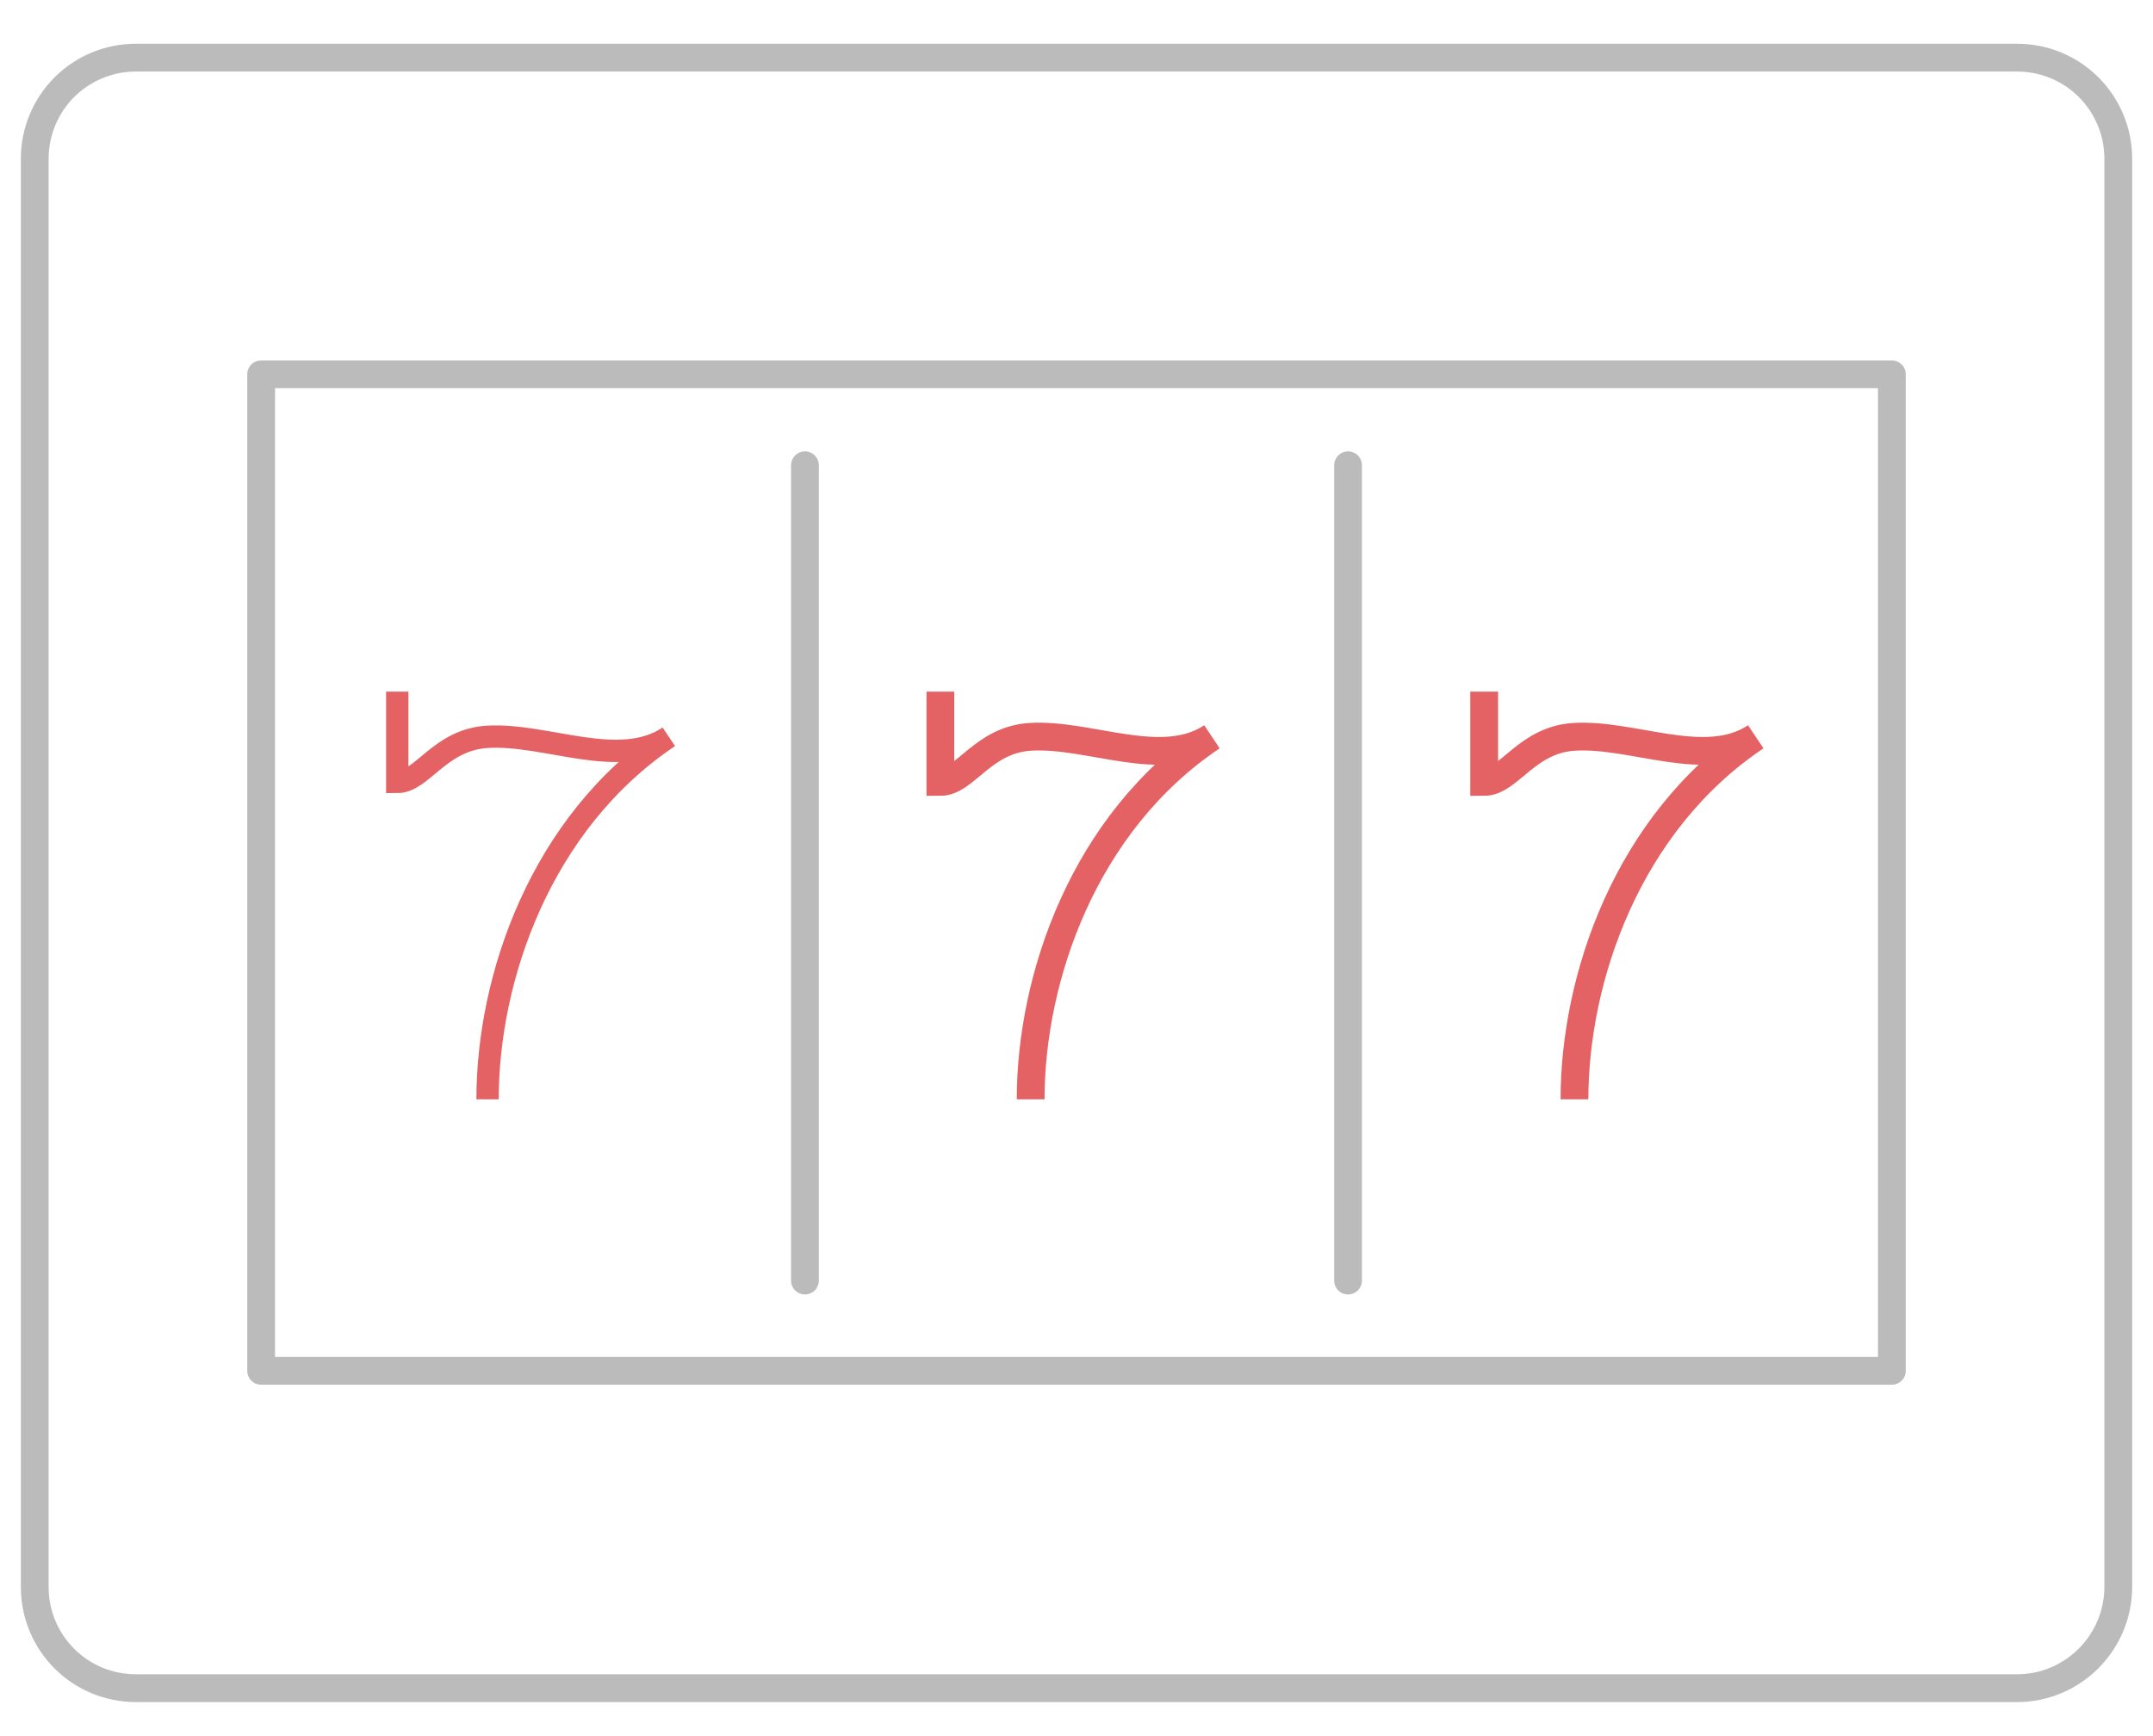
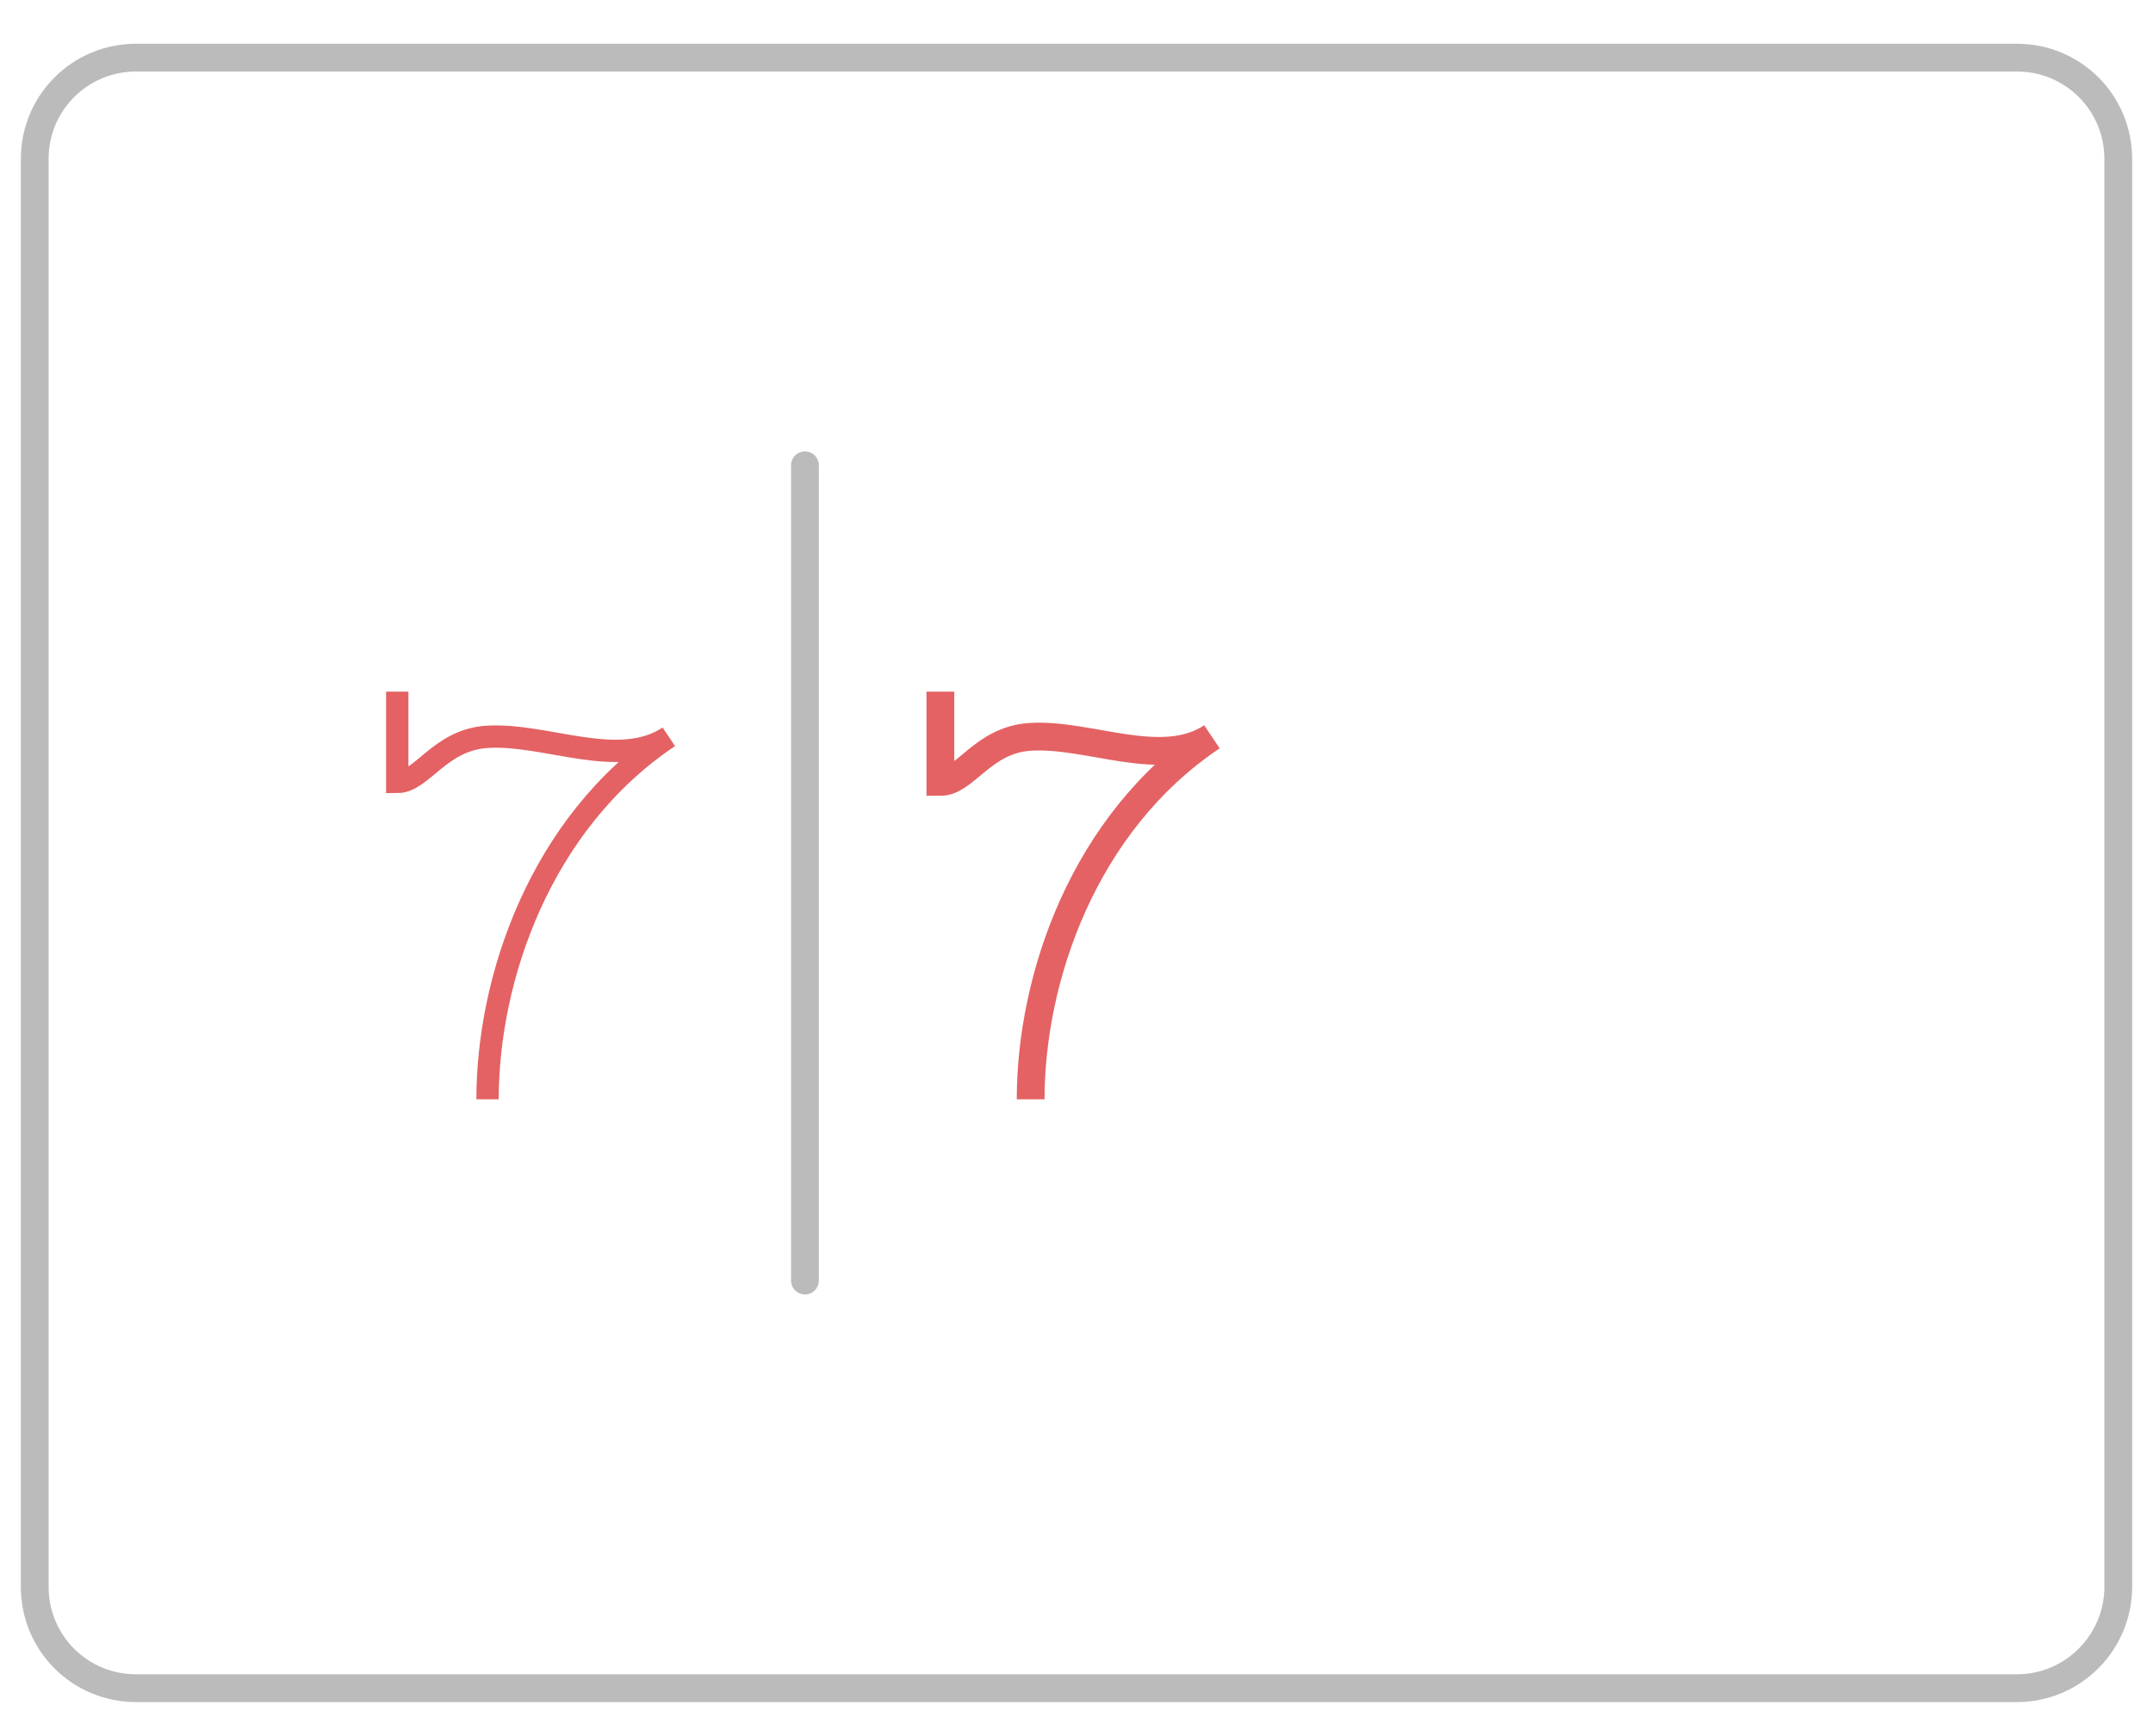
<svg xmlns="http://www.w3.org/2000/svg" version="1.1" id="央铋_1" x="0px" y="0px" viewBox="0 0 310 250" style="enable-background:new 0 0 310 250;" xml:space="preserve">
  <style type="text/css">
	.st0{fill:none;stroke:#E46264;stroke-width:3.215;stroke-miterlimit:10;}
	.st1{fill:none;stroke:#E46264;stroke-width:4;stroke-miterlimit:10;}
	.st2{fill:none;stroke:#BBBBBB;stroke-width:4;stroke-linecap:round;stroke-linejoin:round;stroke-miterlimit:10;}
</style>
  <path class="st0" d="M57.2,99.6v13c3.6,0,6.1-6.1,13-6.5c8.5-0.5,18.9,4.8,26.1,0c-18.5,12.4-26.1,34.8-26.1,52.2" />
  <path class="st1" d="M135.4,99.6v13c3.6,0,6.1-6.1,13-6.5c8.5-0.5,18.9,4.8,26.1,0c-18.5,12.4-26.1,34.8-26.1,52.2" />
-   <path class="st1" d="M213.7,99.6v13c3.6,0,6.1-6.1,13-6.5c8.5-0.5,18.9,4.8,26.1,0c-18.5,12.4-26.1,34.8-26.1,52.2" />
  <line class="st2" x1="115.9" y1="67" x2="115.9" y2="184.4" />
-   <line class="st2" x1="194.1" y1="67" x2="194.1" y2="184.4" />
-   <path class="st2" d="M272.4,197.4H37.6V53.9h234.8V197.4z" />
  <path class="st2" d="M290.4,243.1H19.6c-8.1,0-14.6-6.5-14.6-14.6V22.9c0-8.1,6.5-14.6,14.6-14.6h270.8c8.1,0,14.6,6.5,14.6,14.6  v205.6C305,236.5,298.5,243.1,290.4,243.1z" />
</svg>